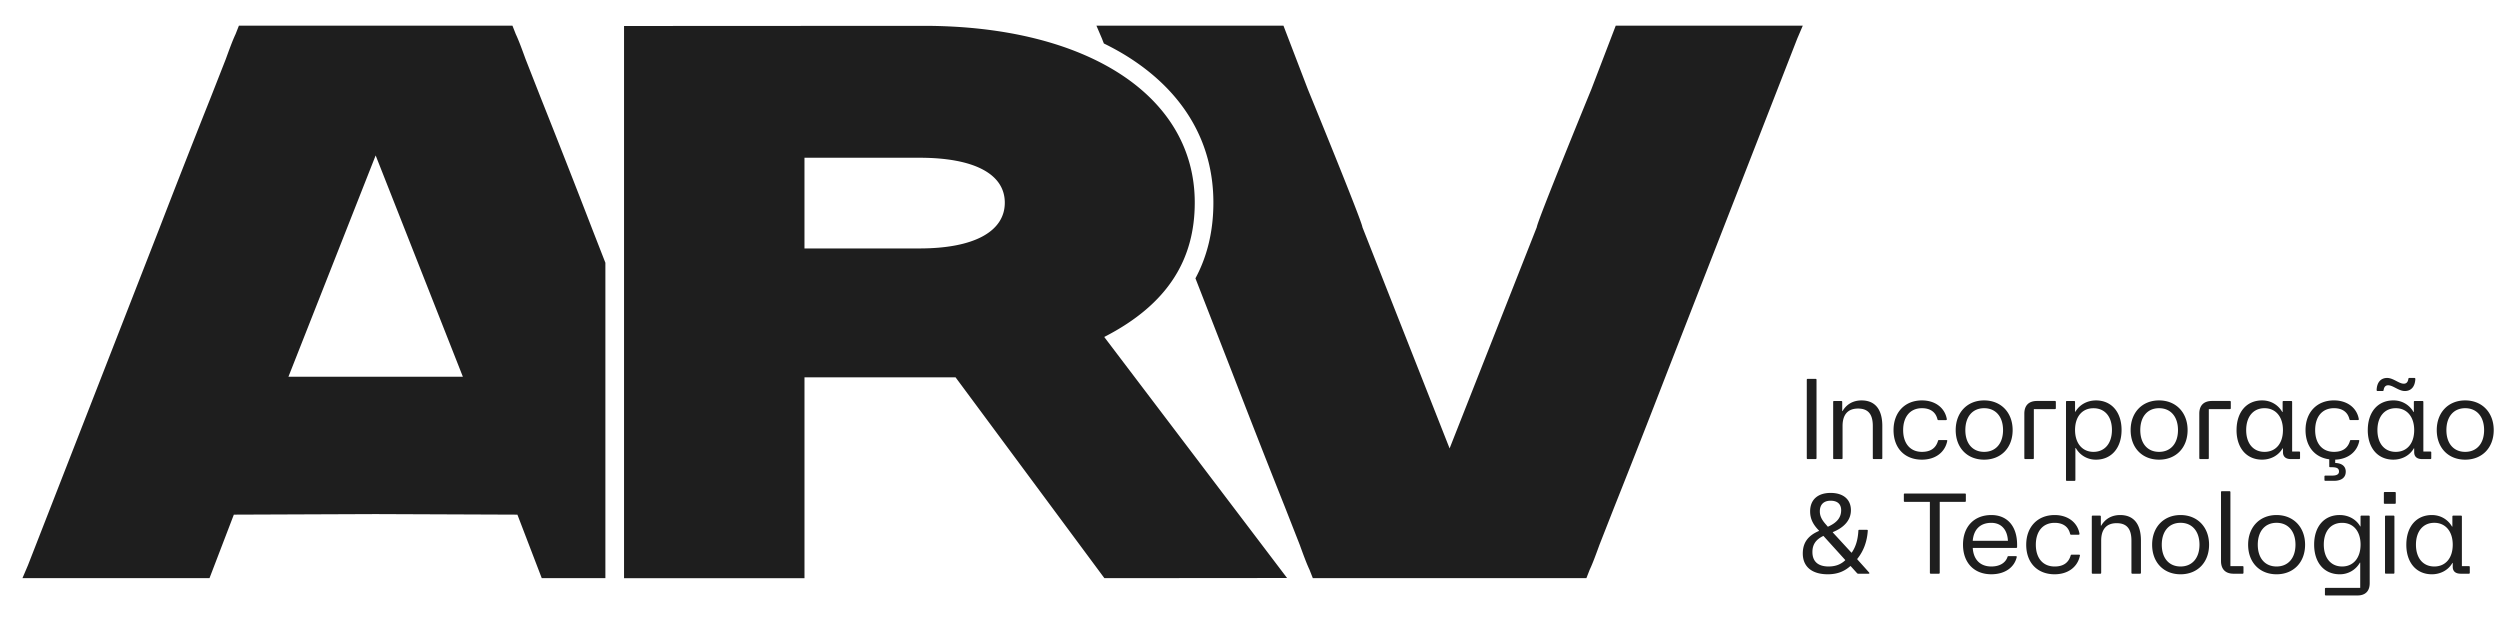
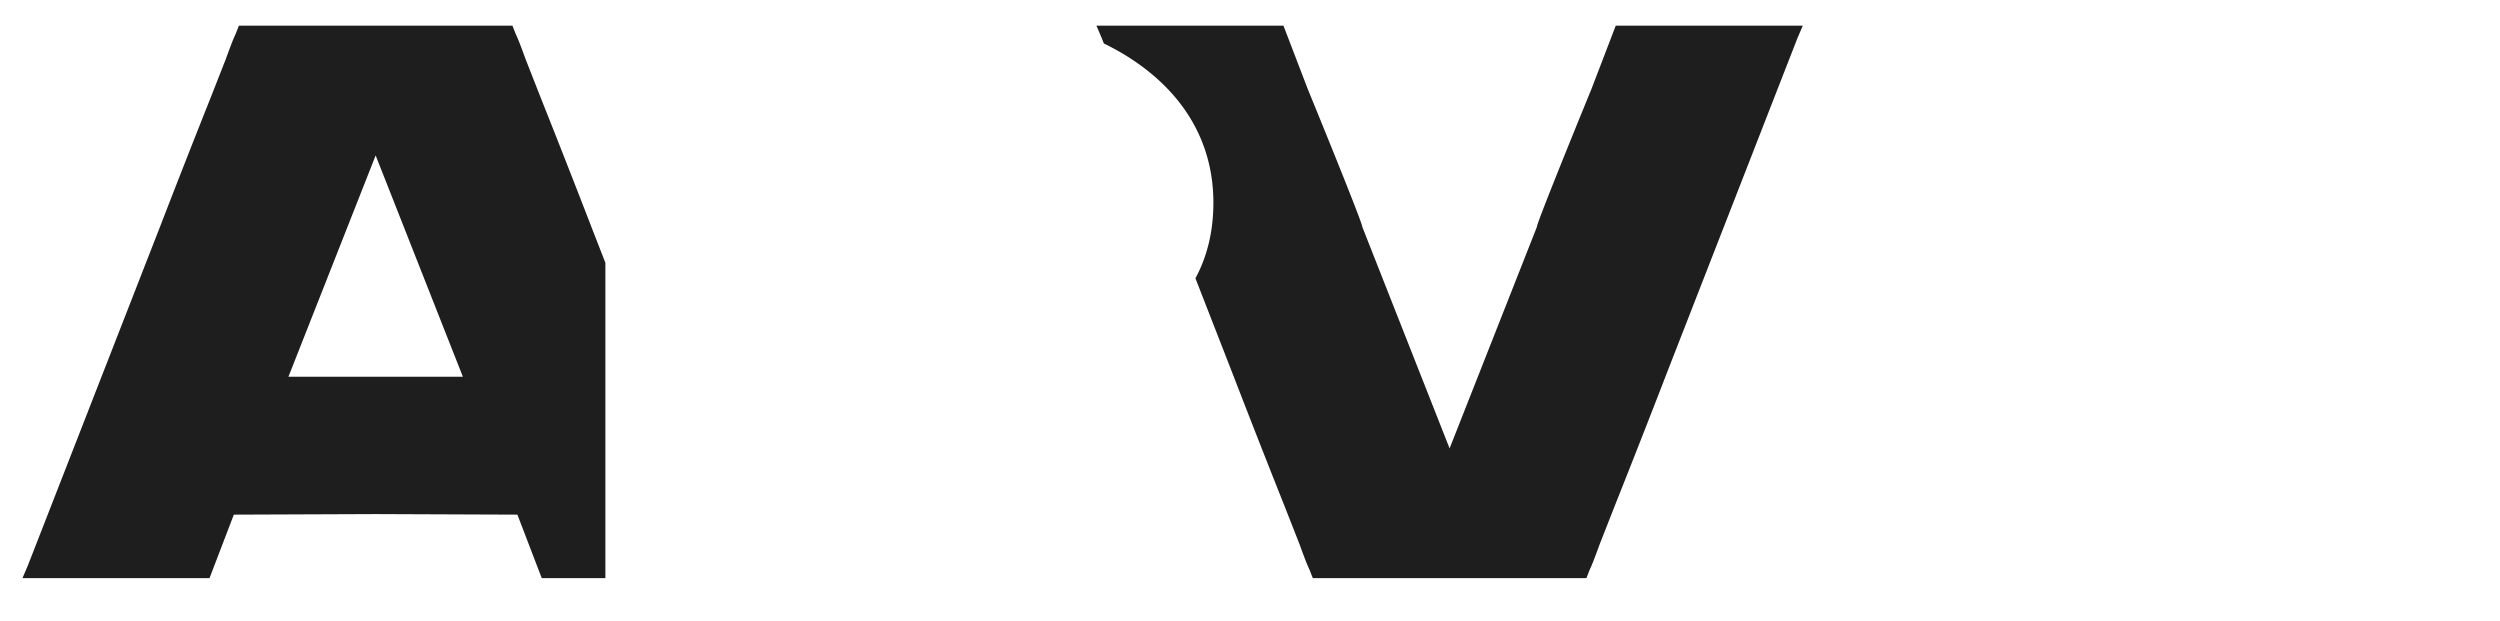
<svg xmlns="http://www.w3.org/2000/svg" width="161" height="40" fill="none" viewBox="0 0 161 40">
-   <path fill="#1E1E1E" d="M116.357 29.505v-5.047c0-.037.022-.06.052-.06h.516c.037 0 .059.023.059.06v5.047c0 .037-.022.059-.059.059h-.516c-.029 0-.052-.022-.052-.059Zm1.699 0v-3.623c0-.036.022-.058.052-.058h.473c.036 0 .058.022.058.058v.591h.022c.259-.442.68-.686 1.225-.686.863 0 1.335.569 1.335 1.645v2.074c0 .037-.022.059-.058.059h-.495c-.036 0-.059-.022-.059-.059v-2.074c0-.76-.303-1.121-.951-1.121-.649 0-.997.383-.997 1.121v2.074c0 .037-.022.059-.052.059h-.502c-.029 0-.052-.022-.052-.059h.001Zm3.888-1.807c0-1.144.73-1.912 1.829-1.912.857 0 1.476.48 1.602 1.203.007.044-.022.066-.059.066h-.48c-.036 0-.052-.014-.066-.059-.111-.464-.465-.708-.997-.708-.753 0-1.21.547-1.21 1.41 0 .863.457 1.402 1.21 1.402.547 0 .893-.229 1.034-.708.006-.037.029-.052.066-.052h.472c.037 0 .067.015.059.052-.14.724-.752 1.21-1.631 1.21-1.114 0-1.829-.745-1.829-1.904Zm4.003 0c0-1.137.746-1.912 1.83-1.912s1.837.775 1.837 1.912c0 1.136-.745 1.904-1.837 1.904s-1.83-.768-1.83-1.904Zm1.831 1.402c.745 0 1.218-.539 1.218-1.402 0-.864-.473-1.41-1.218-1.41-.746 0-1.21.547-1.21 1.41 0 .863.464 1.402 1.21 1.402Zm2.589.405v-2.863c0-.532.287-.82.819-.82h1.151c.036 0 .059.023.059.06v.405c0 .037-.023.06-.059.06h-1.358v3.157c0 .037-.022.06-.058.06h-.495c-.036 0-.058-.023-.058-.06l-.001.001Zm2.683 1.403v-5.026c0-.036.022-.058.052-.058h.472c.037 0 .059.022.059.058v.635h.022c.266-.458.768-.73 1.329-.73.996 0 1.645.753 1.645 1.904 0 1.15-.649 1.911-1.645 1.911a1.464 1.464 0 0 1-1.299-.745h-.03v2.052c0 .036-.022.059-.052.059h-.502c-.029 0-.052-.023-.052-.06h.001Zm1.771-1.808c.724 0 1.188-.546 1.188-1.41 0-.862-.457-1.4-1.188-1.4-.731 0-1.188.546-1.188 1.4 0 .856.465 1.41 1.188 1.41Zm2.392-1.402c0-1.137.746-1.912 1.83-1.912s1.838.775 1.838 1.912c0 1.136-.746 1.904-1.838 1.904s-1.83-.768-1.83-1.904Zm1.831 1.402c.746 0 1.218-.539 1.218-1.402 0-.864-.472-1.41-1.218-1.41s-1.21.547-1.21 1.41c0 .863.464 1.402 1.21 1.402Zm2.59.405v-2.863c0-.532.288-.82.82-.82h1.15c.037 0 .059.023.059.06v.405c0 .037-.022.06-.059.06h-1.357v3.157c0 .037-.022.06-.059.06h-.494c-.037 0-.059-.023-.059-.06l-.001.001Zm2.4-1.807c0-1.159.642-1.912 1.646-1.912.546 0 1.026.273 1.299.746h.022v-.65c0-.036.022-.058.059-.058h.494c.037 0 .059.022.059.058v3.196h.45c.037 0 .059.022.059.052v.376c0 .037-.022.059-.059.059h-.517c-.347 0-.524-.155-.524-.45v-.244H147c-.258.458-.76.73-1.321.73-1.004 0-1.646-.753-1.646-1.903h.001Zm1.8 1.402c.73 0 1.188-.546 1.188-1.402 0-.857-.465-1.41-1.188-1.41-.723 0-1.18.547-1.18 1.41 0 .863.457 1.402 1.18 1.402Zm3.86 1.808v-.221c0-.037.022-.059.059-.059h.45c.259 0 .428-.074.428-.259 0-.213-.148-.28-.472-.28h-.096c-.038 0-.06-.022-.06-.052v-.458c-.937-.119-1.527-.834-1.527-1.882 0-1.144.73-1.911 1.829-1.911.857 0 1.476.48 1.602 1.202.007.044-.022.067-.059.067h-.48c-.036 0-.052-.015-.066-.06-.111-.464-.465-.707-.996-.707-.753 0-1.21.546-1.21 1.41 0 .862.457 1.402 1.21 1.402.547 0 .893-.23 1.033-.708.007-.038.029-.052.067-.052h.472c.037 0 .067.014.059.052-.133.7-.716 1.18-1.55 1.21v.213c.458.016.679.236.679.561 0 .377-.273.59-.767.59h-.546c-.037 0-.059-.021-.059-.058Zm2.791-3.21c0-1.159.642-1.912 1.646-1.912a1.47 1.47 0 0 1 1.299.746h.022v-.65c0-.036.022-.058.059-.058h.494c.037 0 .059.022.059.058v3.196h.45c.037 0 .059.022.059.052v.376c0 .037-.022.059-.059.059h-.516c-.348 0-.525-.155-.525-.45v-.244h-.022c-.258.458-.76.73-1.321.73-1.004 0-1.646-.753-1.646-1.903h.001Zm1.248-3.358c.391 0 .76.37 1.07.37.17 0 .265-.103.295-.31.008-.037.022-.06.059-.06h.332c.037 0 .059.03.059.06-.022.494-.265.782-.679.782-.391 0-.76-.37-1.07-.37-.169 0-.265.104-.295.31-.007.037-.022.06-.059.06h-.332a.058.058 0 0 1-.058-.06c.015-.494.265-.782.679-.782h-.001Zm.553 4.76c.73 0 1.188-.546 1.188-1.402 0-.856-.465-1.41-1.188-1.41-.723 0-1.18.547-1.18 1.41 0 .863.457 1.402 1.18 1.402Zm2.641-1.402c0-1.137.746-1.912 1.83-1.912 1.085 0 1.838.775 1.838 1.912 0 1.136-.746 1.904-1.838 1.904s-1.83-.768-1.83-1.904Zm1.831 1.402c.746 0 1.218-.539 1.218-1.402 0-.864-.472-1.41-1.218-1.41-.745 0-1.21.547-1.21 1.41 0 .863.465 1.402 1.21 1.402Zm-42.659 6.548c0-.694.332-1.151 1.04-1.454v-.03l-.058-.059c-.354-.376-.509-.737-.509-1.173 0-.754.494-1.188 1.321-1.188.826 0 1.306.428 1.306 1.114 0 .613-.406 1.1-1.166 1.41v.022l1.196 1.299h.022c.259-.369.398-.834.428-1.41 0-.044.022-.058.059-.058h.494c.037 0 .059.022.052.058-.044.709-.281 1.329-.679 1.816v.022l.768.856c.029.037.014.074-.029.074h-.679c-.029 0-.052-.014-.074-.037l-.406-.45h-.03c-.399.354-.856.524-1.447.524-1.018 0-1.609-.487-1.609-1.336Zm1.668.833c.428 0 .774-.125 1.063-.398v-.022l-1.403-1.55c-.487.236-.708.553-.708 1.041 0 .605.362.93 1.048.93Zm-.156-2.678.103.119c.591-.26.856-.598.856-1.063 0-.399-.243-.613-.679-.613-.436 0-.694.243-.694.686 0 .295.119.546.414.87v.001Zm6.673 3.085V32.32h-1.624c-.029 0-.052-.022-.052-.059v-.42c0-.037.023-.059.052-.059h3.882c.037 0 .059.022.059.059v.42c0 .037-.022.06-.059.06h-1.623v4.567c0 .036-.022.059-.059.059h-.516c-.037 0-.059-.023-.059-.06h-.001Zm2.133-1.808c0-1.166.716-1.911 1.823-1.911 1.033 0 1.661.723 1.661 1.91v.148c0 .037-.022.059-.059.059h-2.797c.045.745.473 1.196 1.196 1.196.546 0 .915-.236 1.041-.613.007-.037.029-.052.066-.052h.473c.044 0 .066.022.058.052-.147.656-.745 1.114-1.638 1.114-1.115 0-1.823-.746-1.823-1.904h-.001Zm2.893-.251c-.037-.73-.436-1.158-1.07-1.158-.708 0-1.137.42-1.196 1.158h2.266Zm1.178.251c0-1.144.73-1.911 1.83-1.911.856 0 1.475.48 1.601 1.202.007.044-.022.066-.058.066h-.48c-.037 0-.052-.014-.067-.058-.11-.465-.465-.708-.996-.708-.754 0-1.211.546-1.211 1.409s.457 1.403 1.211 1.403c.546 0 .892-.23 1.033-.709.007-.037.029-.052.066-.052h.472c.037 0 .067.015.059.052-.14.724-.752 1.21-1.63 1.21-1.114 0-1.83-.745-1.83-1.903v-.001Zm4.223 1.808v-3.623c0-.037.022-.059.051-.059h.473c.036 0 .059.022.059.059v.59h.022c.258-.442.679-.686 1.224-.686.863 0 1.336.569 1.336 1.646v2.074c0 .036-.022.058-.059.058h-.495c-.036 0-.058-.022-.058-.058v-2.075c0-.76-.303-1.121-.952-1.121-.648 0-.996.384-.996 1.122v2.074c0 .036-.022.058-.052.058h-.502c-.029 0-.052-.022-.052-.058l.001-.001Zm3.886-1.808c0-1.136.746-1.911 1.83-1.911s1.837.775 1.837 1.91c0 1.137-.745 1.905-1.837 1.905s-1.83-.768-1.83-1.904Zm1.831 1.402c.745 0 1.218-.54 1.218-1.403 0-.864-.473-1.41-1.218-1.41-.746 0-1.21.547-1.21 1.41 0 .863.464 1.403 1.21 1.403Zm2.604-.355v-4.435c0-.036.022-.058.052-.058h.502c.029 0 .052.022.052.058v4.767h.79a.05.05 0 0 1 .052.052v.376c0 .037-.022.06-.052.06h-.583c-.524 0-.812-.289-.812-.82h-.001Zm1.747-1.047c0-1.136.746-1.911 1.83-1.911s1.838.775 1.838 1.91c0 1.137-.746 1.905-1.838 1.905s-1.83-.768-1.83-1.904Zm1.831 1.402c.745 0 1.218-.54 1.218-1.403 0-.864-.473-1.41-1.218-1.41-.746 0-1.21.547-1.21 1.41 0 .863.464 1.403 1.21 1.403Zm3.115 1.808v-.377c0-.03.022-.052.059-.052h2.213v-1.623h-.022a1.473 1.473 0 0 1-1.299.746c-1.004 0-1.645-.753-1.645-1.912 0-1.158.641-1.904 1.645-1.904.561 0 1.063.274 1.321.73h.022v-.634c0-.037.023-.059.059-.059h.473c.036 0 .058.022.058.059v4.294c0 .51-.28.79-.79.79h-2.036c-.037 0-.059-.022-.059-.059h.001Zm1.107-1.808c.724 0 1.188-.553 1.188-1.41 0-.856-.458-1.401-1.188-1.401s-1.18.538-1.18 1.401.457 1.41 1.18 1.41Zm2.688-4.738c0-.037.022-.059.059-.059h.649c.037 0 .059.022.059.059v.65c0 .029-.022.051-.059.051h-.649c-.038 0-.059-.022-.059-.052v-.65Zm.074 5.144v-3.623c0-.037.022-.06.052-.06h.502c.029 0 .052.023.052.06v3.623c0 .036-.022.058-.052.058h-.502c-.029 0-.052-.022-.052-.058Zm1.373-1.808c0-1.158.641-1.911 1.646-1.911.546 0 1.025.273 1.298.745h.022v-.65c0-.036.023-.058.059-.058h.495c.036 0 .058.022.058.059v3.195h.451c.036 0 .058.023.058.052v.377c0 .036-.022.058-.058.058h-.517c-.347 0-.524-.155-.524-.45v-.243h-.022c-.258.457-.76.73-1.321.73-1.004 0-1.646-.753-1.646-1.904h.001Zm1.801 1.402c.73 0 1.188-.547 1.188-1.403s-.465-1.41-1.188-1.41c-.724 0-1.181.547-1.181 1.41 0 .863.457 1.403 1.181 1.403ZM40.187 1.674l19.293-.01c10.477 0 17.462 4.47 17.462 11.379 0 3.607-1.669 6.524-5.83 8.658l11.775 15.523-11.764.01L61.538 24.3h-9.729v12.934H40.188V1.674h-.001ZM59.21 16c3.567 0 5.499-1.117 5.499-2.946 0-1.829-1.932-2.895-5.499-2.895h-7.402V16h7.402Z" />
-   <path fill="#1E1E1E" d="M115.319 1.654h-11.266l-1.568 4.09s-3.514 8.566-3.514 8.882l-5.617 14.252-5.617-14.252c0-.316-3.514-8.882-3.514-8.882l-1.568-4.09H70.61l.355.83.123.315c.599.294 1.17.611 1.706.959 3.499 2.268 5.348 5.479 5.348 9.286 0 1.825-.385 3.446-1.156 4.88l2.296 5.888.11.283a851.386 851.386 0 0 0 3.344 8.525l.968 2.467c.2.548.428 1.182.627 1.6l.215.546h17.618l.214-.547c.199-.418.427-1.05.627-1.599l.968-2.467a883.625 883.625 0 0 0 3.344-8.525l.11-.283 8.317-21.328.355-.83h-.78.001ZM38.99 16.931l-.724-1.856-.11-.282a851.286 851.286 0 0 0-3.344-8.526L33.844 3.8c-.2-.548-.428-1.182-.627-1.599l-.215-.547H15.385l-.215.547c-.199.418-.427 1.051-.627 1.6l-.968 2.466a860.71 860.71 0 0 0-3.343 8.525l-.111.283L1.8 36.403l-.354.83h12.046l1.567-4.09 9.132-.036 9.13.036 1.568 4.09h4.098V16.931h.002Zm-14.798 7.331h-5.617l5.617-14.252 5.617 14.252h-5.617Z" />
+   <path fill="#1E1E1E" d="M115.319 1.654h-11.266l-1.568 4.09s-3.514 8.566-3.514 8.882l-5.617 14.252-5.617-14.252c0-.316-3.514-8.882-3.514-8.882l-1.568-4.09H70.61l.355.83.123.315c.599.294 1.17.611 1.706.959 3.499 2.268 5.348 5.479 5.348 9.286 0 1.825-.385 3.446-1.156 4.88l2.296 5.888.11.283a851.386 851.386 0 0 0 3.344 8.525l.968 2.467c.2.548.428 1.182.627 1.6l.215.546h17.618l.214-.547c.199-.418.427-1.05.627-1.599l.968-2.467a883.625 883.625 0 0 0 3.344-8.525l.11-.283 8.317-21.328.355-.83ZM38.99 16.931l-.724-1.856-.11-.282a851.286 851.286 0 0 0-3.344-8.526L33.844 3.8c-.2-.548-.428-1.182-.627-1.599l-.215-.547H15.385l-.215.547c-.199.418-.427 1.051-.627 1.6l-.968 2.466a860.71 860.71 0 0 0-3.343 8.525l-.111.283L1.8 36.403l-.354.83h12.046l1.567-4.09 9.132-.036 9.13.036 1.568 4.09h4.098V16.931h.002Zm-14.798 7.331h-5.617l5.617-14.252 5.617 14.252h-5.617Z" />
</svg>